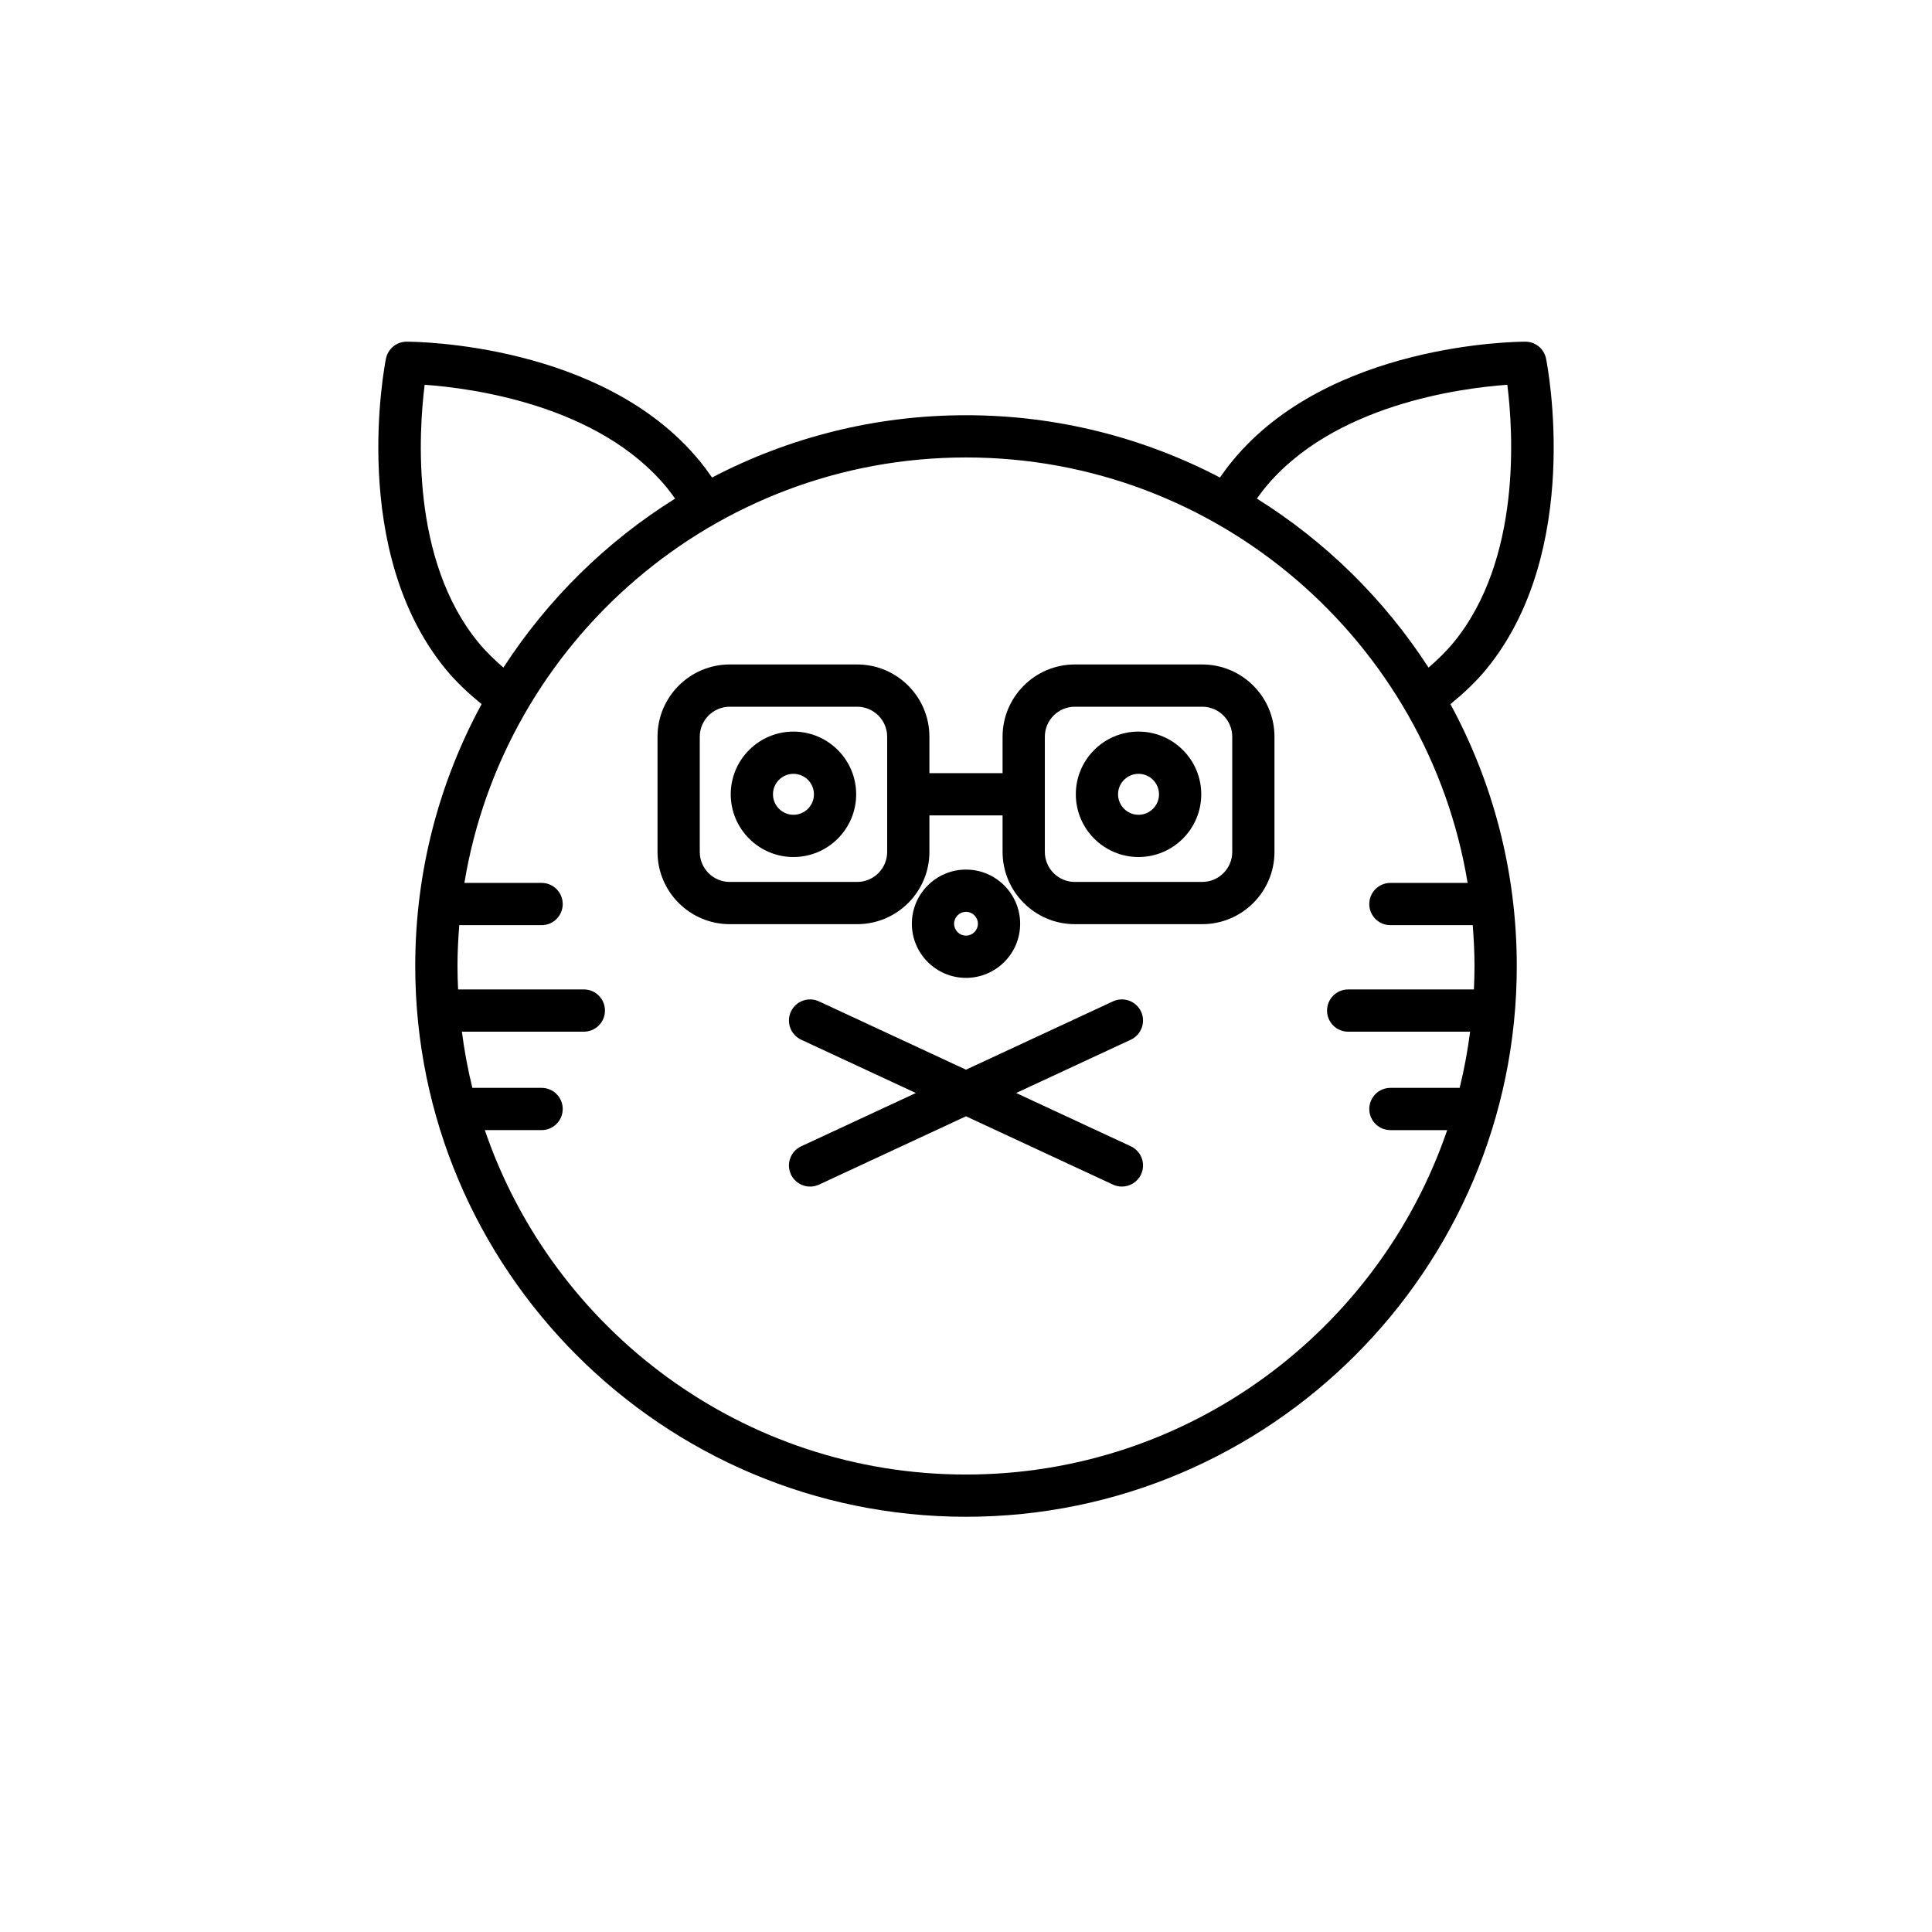
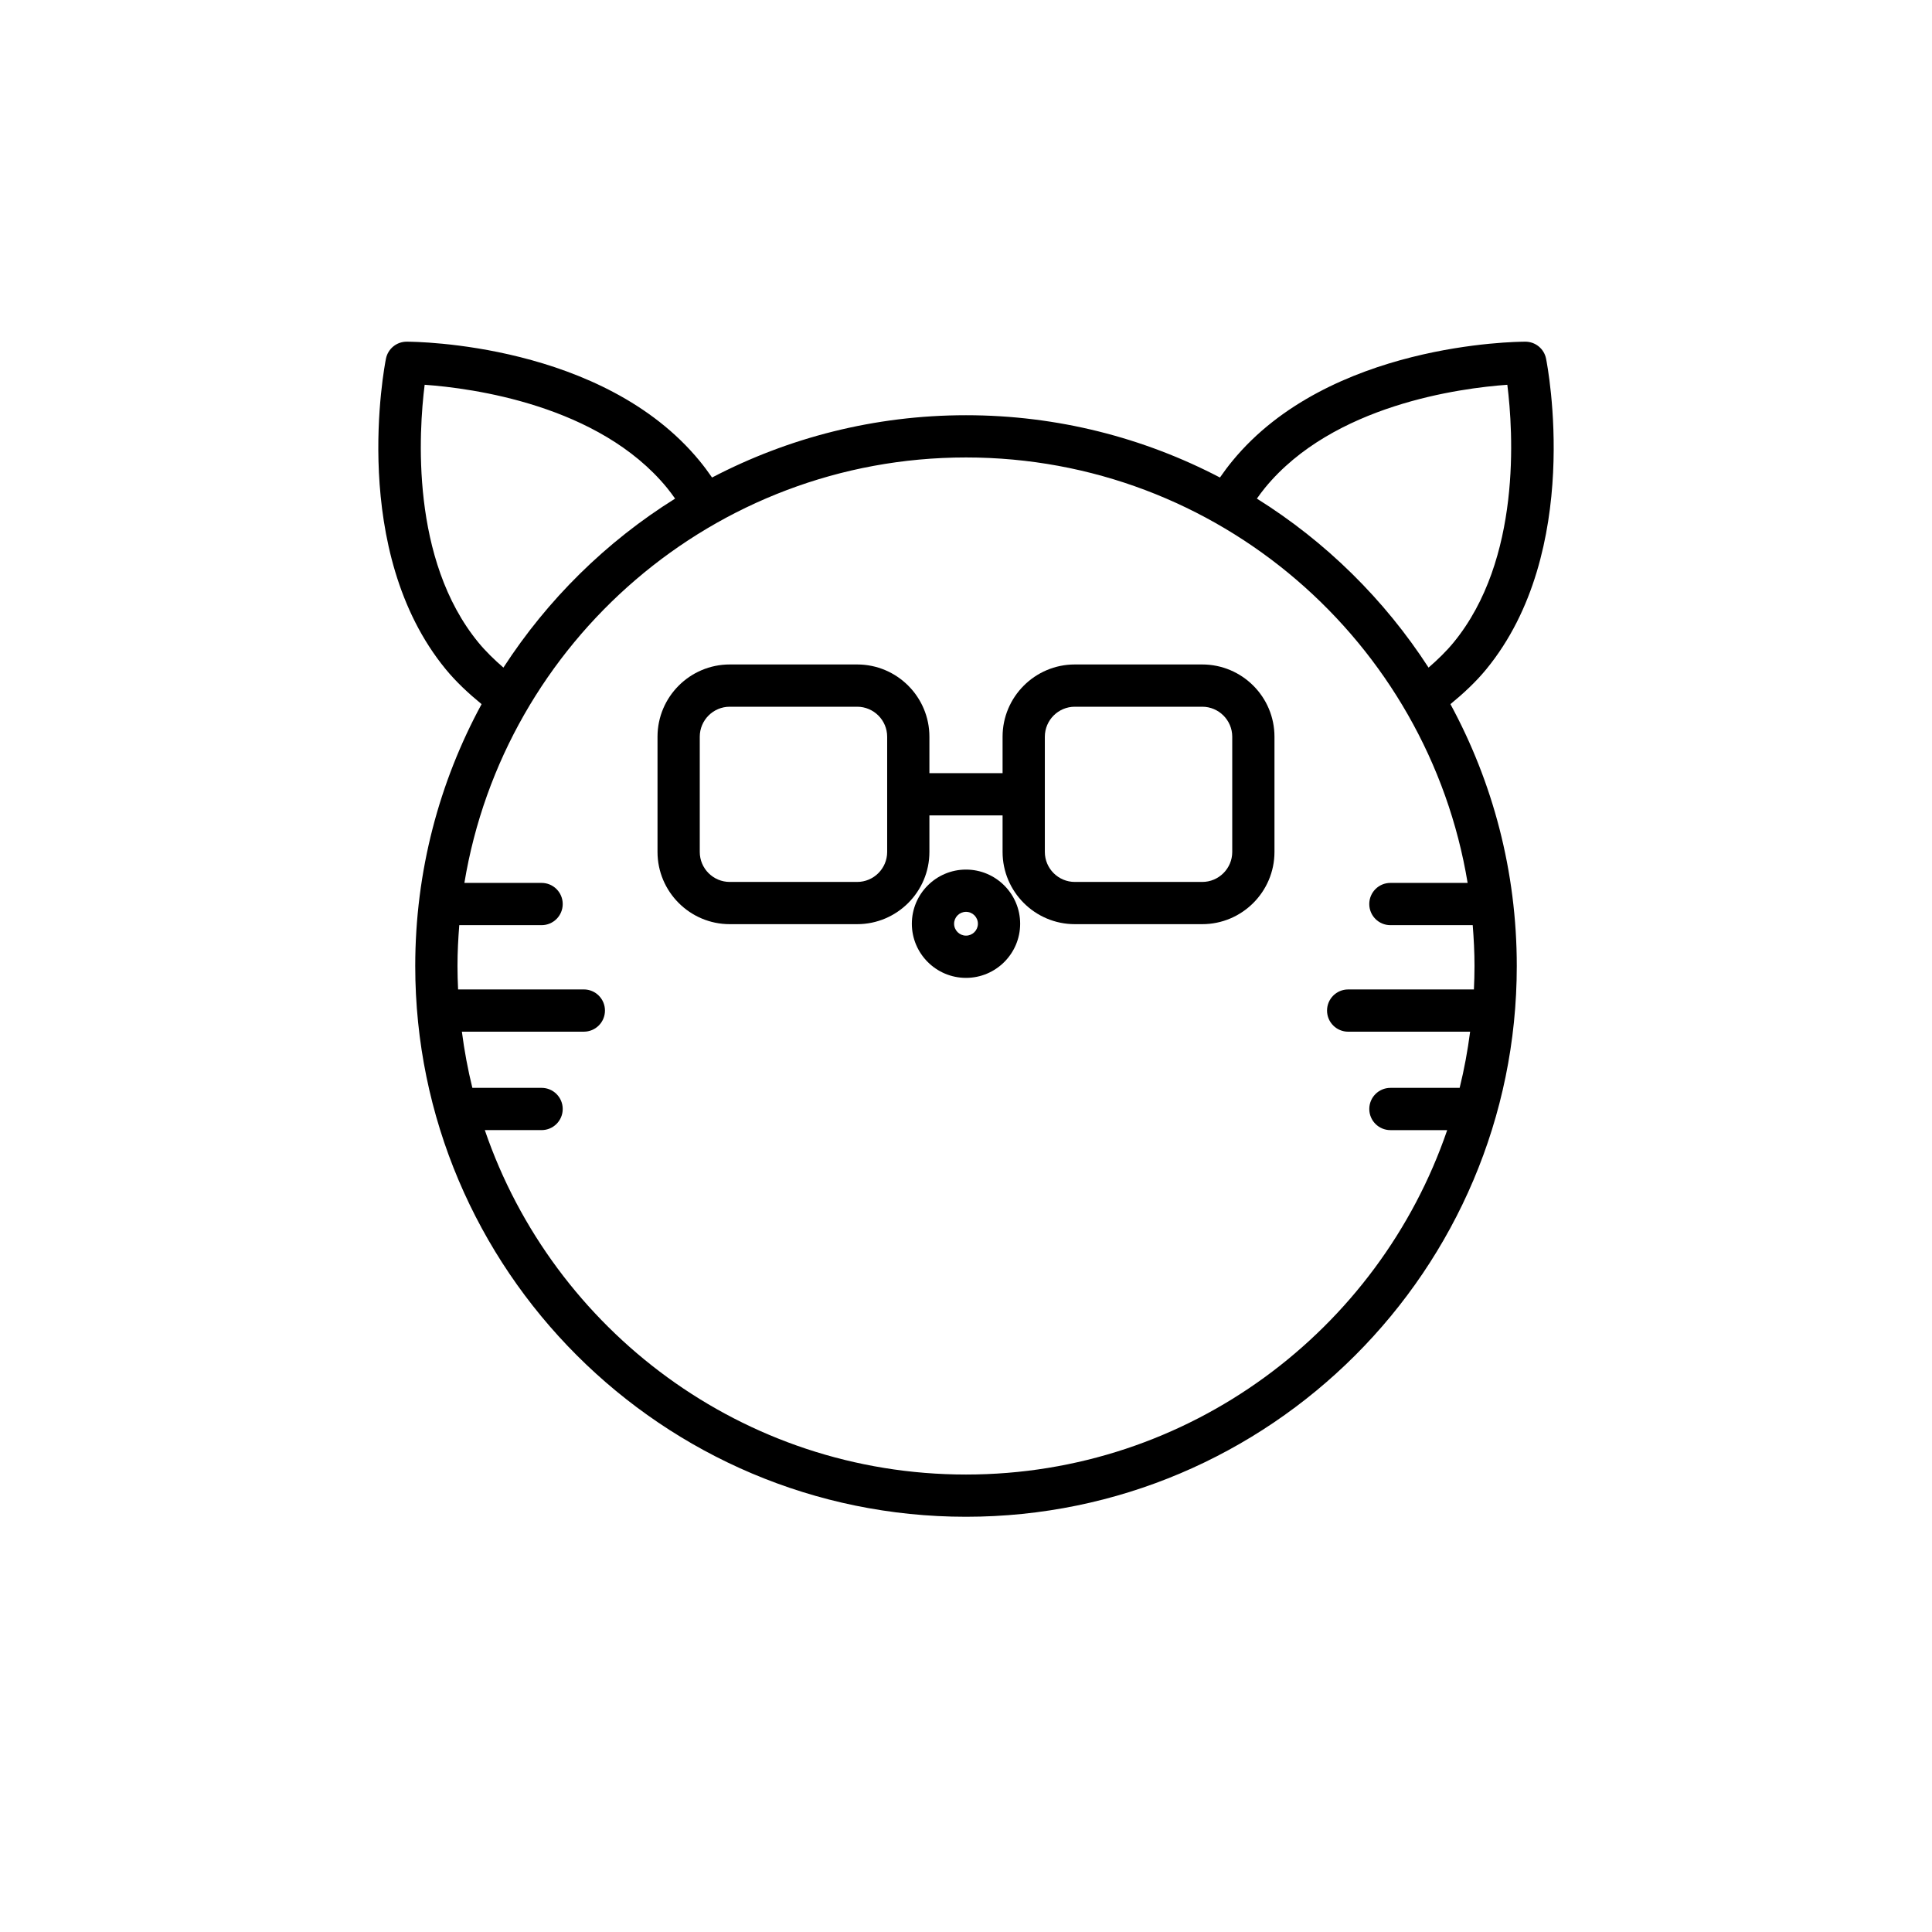
<svg xmlns="http://www.w3.org/2000/svg" fill="#000000" width="800px" height="800px" version="1.1" viewBox="144 144 512 512">
  <g>
    <path d="m548.24 234.55h-0.023c-2.383 0-52.012 0.398-77.621 31.609-1.148 1.395-2.246 2.863-3.297 4.387-20.152-10.523-43.031-16.508-67.297-16.508s-47.145 5.984-67.301 16.508c-1.051-1.527-2.148-2.996-3.289-4.387-25.617-31.211-75.25-31.609-77.625-31.609h-0.023c-2.668 0-4.957 1.887-5.484 4.5-0.414 2.07-9.836 51.027 15.852 82.316 2.738 3.336 6 6.371 9.492 9.238-11.211 20.648-17.582 44.289-17.582 69.395 0 80.48 65.48 145.96 145.96 145.96 80.48-0.004 145.96-65.48 145.96-145.96 0-25.102-6.371-48.742-17.582-69.395 3.492-2.867 6.75-5.898 9.484-9.23 25.695-31.297 16.273-80.25 15.859-82.324-0.523-2.617-2.812-4.5-5.481-4.5zm-277.46 79.715c-18.039-21.98-15.797-55.914-14.242-68.297 12.449 0.887 46.168 5.309 64.211 27.297 0.746 0.91 1.457 1.887 2.16 2.871-18.258 11.402-33.809 26.727-45.5 44.785-2.414-2.098-4.688-4.289-6.629-6.656zm262.15 63.715h-20.461c-3.094 0-5.598 2.504-5.598 5.598s2.504 5.598 5.598 5.598h21.816c0.285 3.574 0.473 7.176 0.473 10.824 0 2.082-0.062 4.148-0.156 6.211h-33.324c-3.094 0-5.598 2.504-5.598 5.598s2.504 5.598 5.598 5.598h32.32c-0.656 5.055-1.574 10.023-2.777 14.887h-18.348c-3.094 0-5.598 2.504-5.598 5.598s2.504 5.598 5.598 5.598h15.047c-18.137 53.027-68.434 91.273-127.52 91.273-59.094 0-109.39-38.246-127.52-91.277h15.047c3.094 0 5.598-2.504 5.598-5.598s-2.504-5.598-5.598-5.598h-18.348c-1.199-4.863-2.121-9.832-2.777-14.887h32.32c3.094 0 5.598-2.504 5.598-5.598s-2.504-5.598-5.598-5.598h-33.324c-0.098-2.059-0.16-4.125-0.16-6.207 0-3.648 0.188-7.25 0.473-10.824h21.816c3.094 0 5.598-2.504 5.598-5.598s-2.504-5.598-5.598-5.598h-20.461c10.547-63.867 66.129-112.75 132.94-112.75s122.39 48.879 132.93 112.75zm-3.723-63.711c-1.938 2.363-4.207 4.551-6.625 6.652-11.691-18.059-27.242-33.379-45.496-44.785 0.703-0.984 1.41-1.957 2.164-2.871 18.039-21.988 51.758-26.41 64.207-27.297 1.551 12.383 3.793 46.312-14.25 68.301z" />
    <path d="m414.35 388.8c0-7.91-6.441-14.352-14.352-14.352-7.906 0-14.348 6.438-14.348 14.352 0 7.91 6.441 14.348 14.352 14.348s14.348-6.438 14.348-14.348zm-17.504 0c0-1.738 1.414-3.152 3.152-3.152 1.742-0.004 3.156 1.41 3.156 3.152 0 1.738-1.414 3.152-3.152 3.152s-3.156-1.414-3.156-3.152z" />
-     <path d="m446.39 412.09c-1.305-2.801-4.621-4.008-7.441-2.719l-38.953 18.109-38.957-18.105c-2.816-1.305-6.133-0.082-7.441 2.719-1.301 2.805-0.082 6.133 2.719 7.441l30.391 14.125-30.391 14.125c-2.801 1.305-4.019 4.637-2.719 7.441 0.953 2.039 2.973 3.234 5.086 3.234 0.789 0 1.59-0.168 2.356-0.52l38.957-18.109 38.957 18.105c0.766 0.355 1.57 0.52 2.356 0.52 2.109 0 4.133-1.195 5.086-3.234 1.301-2.805 0.082-6.133-2.719-7.441l-30.391-14.125 30.391-14.125c2.797-1.309 4.016-4.637 2.715-7.441z" />
-     <path d="m354.27 337.88c-9.164 0-16.617 7.457-16.617 16.617 0 9.168 7.457 16.625 16.617 16.625 9.168 0 16.625-7.457 16.625-16.625 0-9.16-7.457-16.617-16.625-16.617zm0 22.047c-2.992 0-5.422-2.434-5.422-5.43 0-2.992 2.434-5.422 5.422-5.422 2.996 0 5.43 2.434 5.43 5.422 0 3-2.434 5.43-5.43 5.43z" />
    <path d="m462.6 320.09h-33.762c-10.555 0-19.145 8.59-19.145 19.148v9.664h-19.391v-9.664c0-10.562-8.59-19.148-19.148-19.148h-33.762c-10.555 0-19.145 8.59-19.145 19.148v30.531c0 10.555 8.59 19.145 19.145 19.145h33.762c10.562 0 19.148-8.59 19.148-19.145v-9.672h19.391v9.672c0 10.555 8.59 19.145 19.145 19.145h33.762c10.562 0 19.148-8.59 19.148-19.145v-30.531c0.004-10.559-8.586-19.148-19.148-19.148zm-83.492 49.684c0 4.383-3.57 7.949-7.953 7.949h-33.762c-4.383 0-7.949-3.562-7.949-7.949v-30.531c0-4.383 3.562-7.953 7.949-7.953h33.762c4.383 0 7.953 3.57 7.953 7.953zm91.449 0c0 4.383-3.57 7.949-7.953 7.949h-33.762c-4.383 0-7.949-3.562-7.949-7.949v-30.531c0-4.383 3.562-7.953 7.949-7.953h33.762c4.383 0 7.953 3.57 7.953 7.953z" />
-     <path d="m445.72 337.88c-9.164 0-16.617 7.457-16.617 16.617 0 9.168 7.457 16.625 16.617 16.625 9.168 0 16.625-7.457 16.625-16.625 0-9.16-7.457-16.617-16.625-16.617zm0 22.047c-2.992 0-5.422-2.434-5.422-5.43 0-2.992 2.434-5.422 5.422-5.422 2.996 0 5.43 2.434 5.43 5.422-0.004 3-2.434 5.43-5.43 5.43z" />
  </g>
</svg>